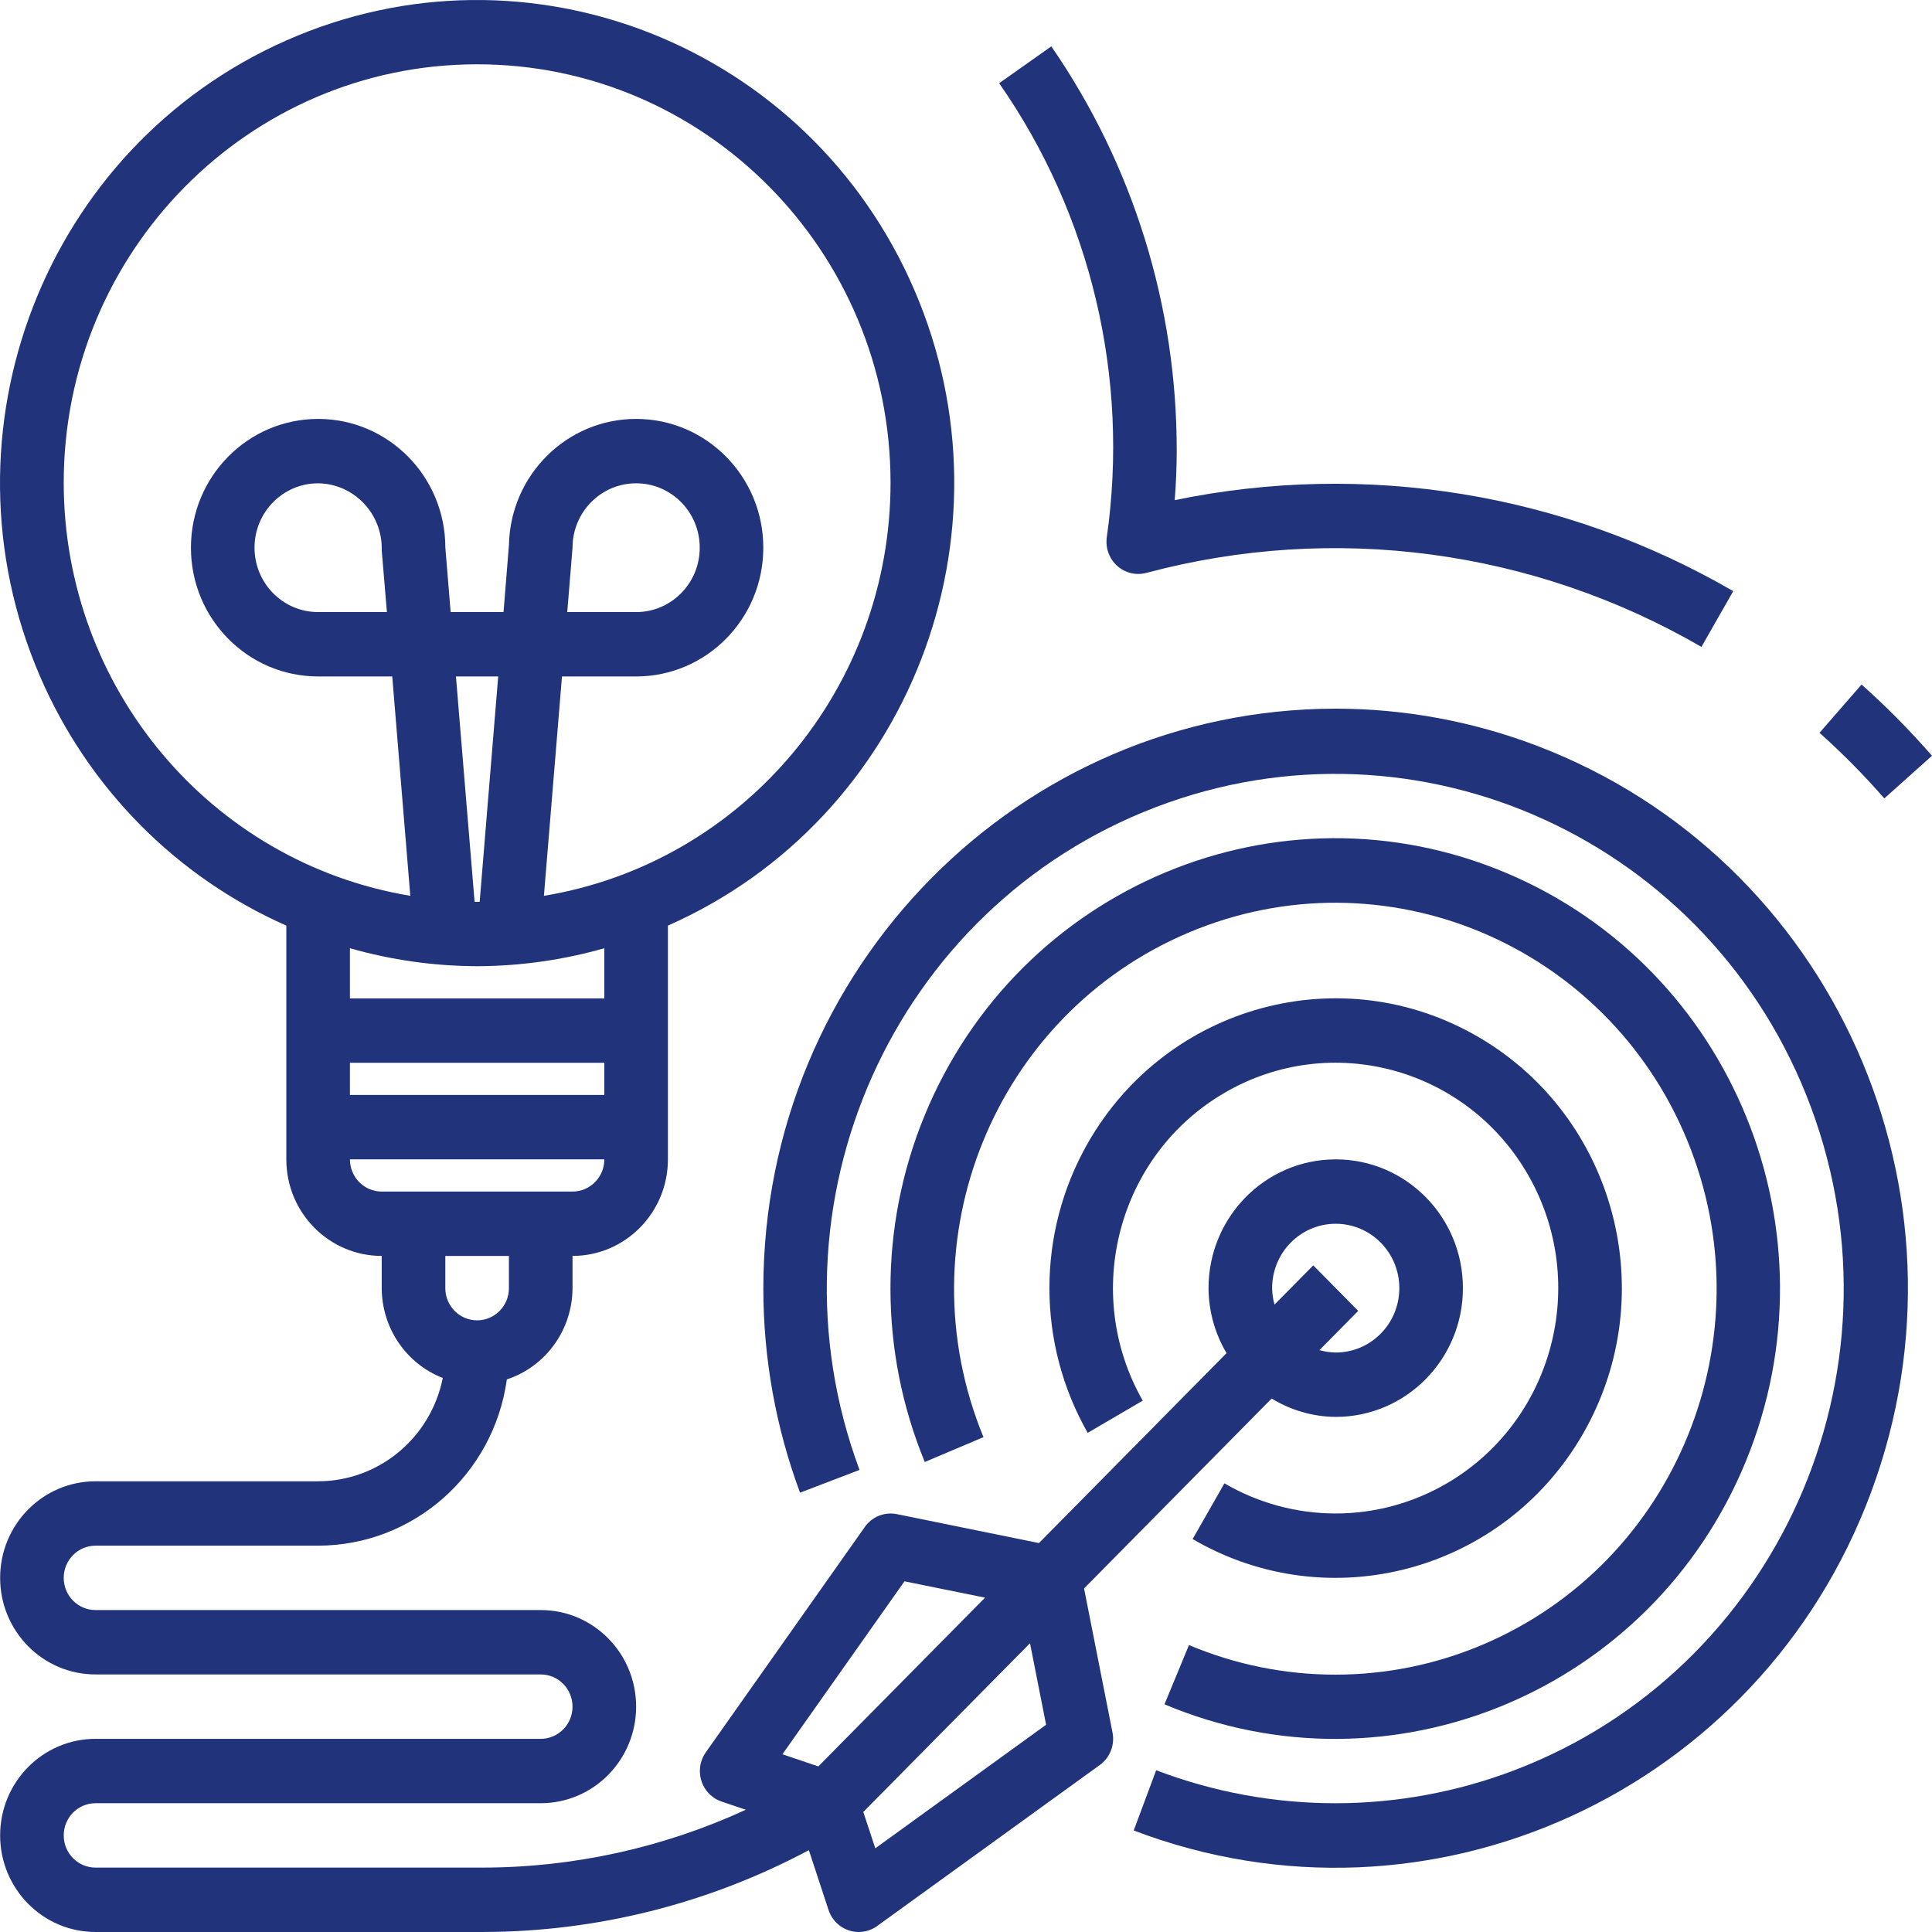
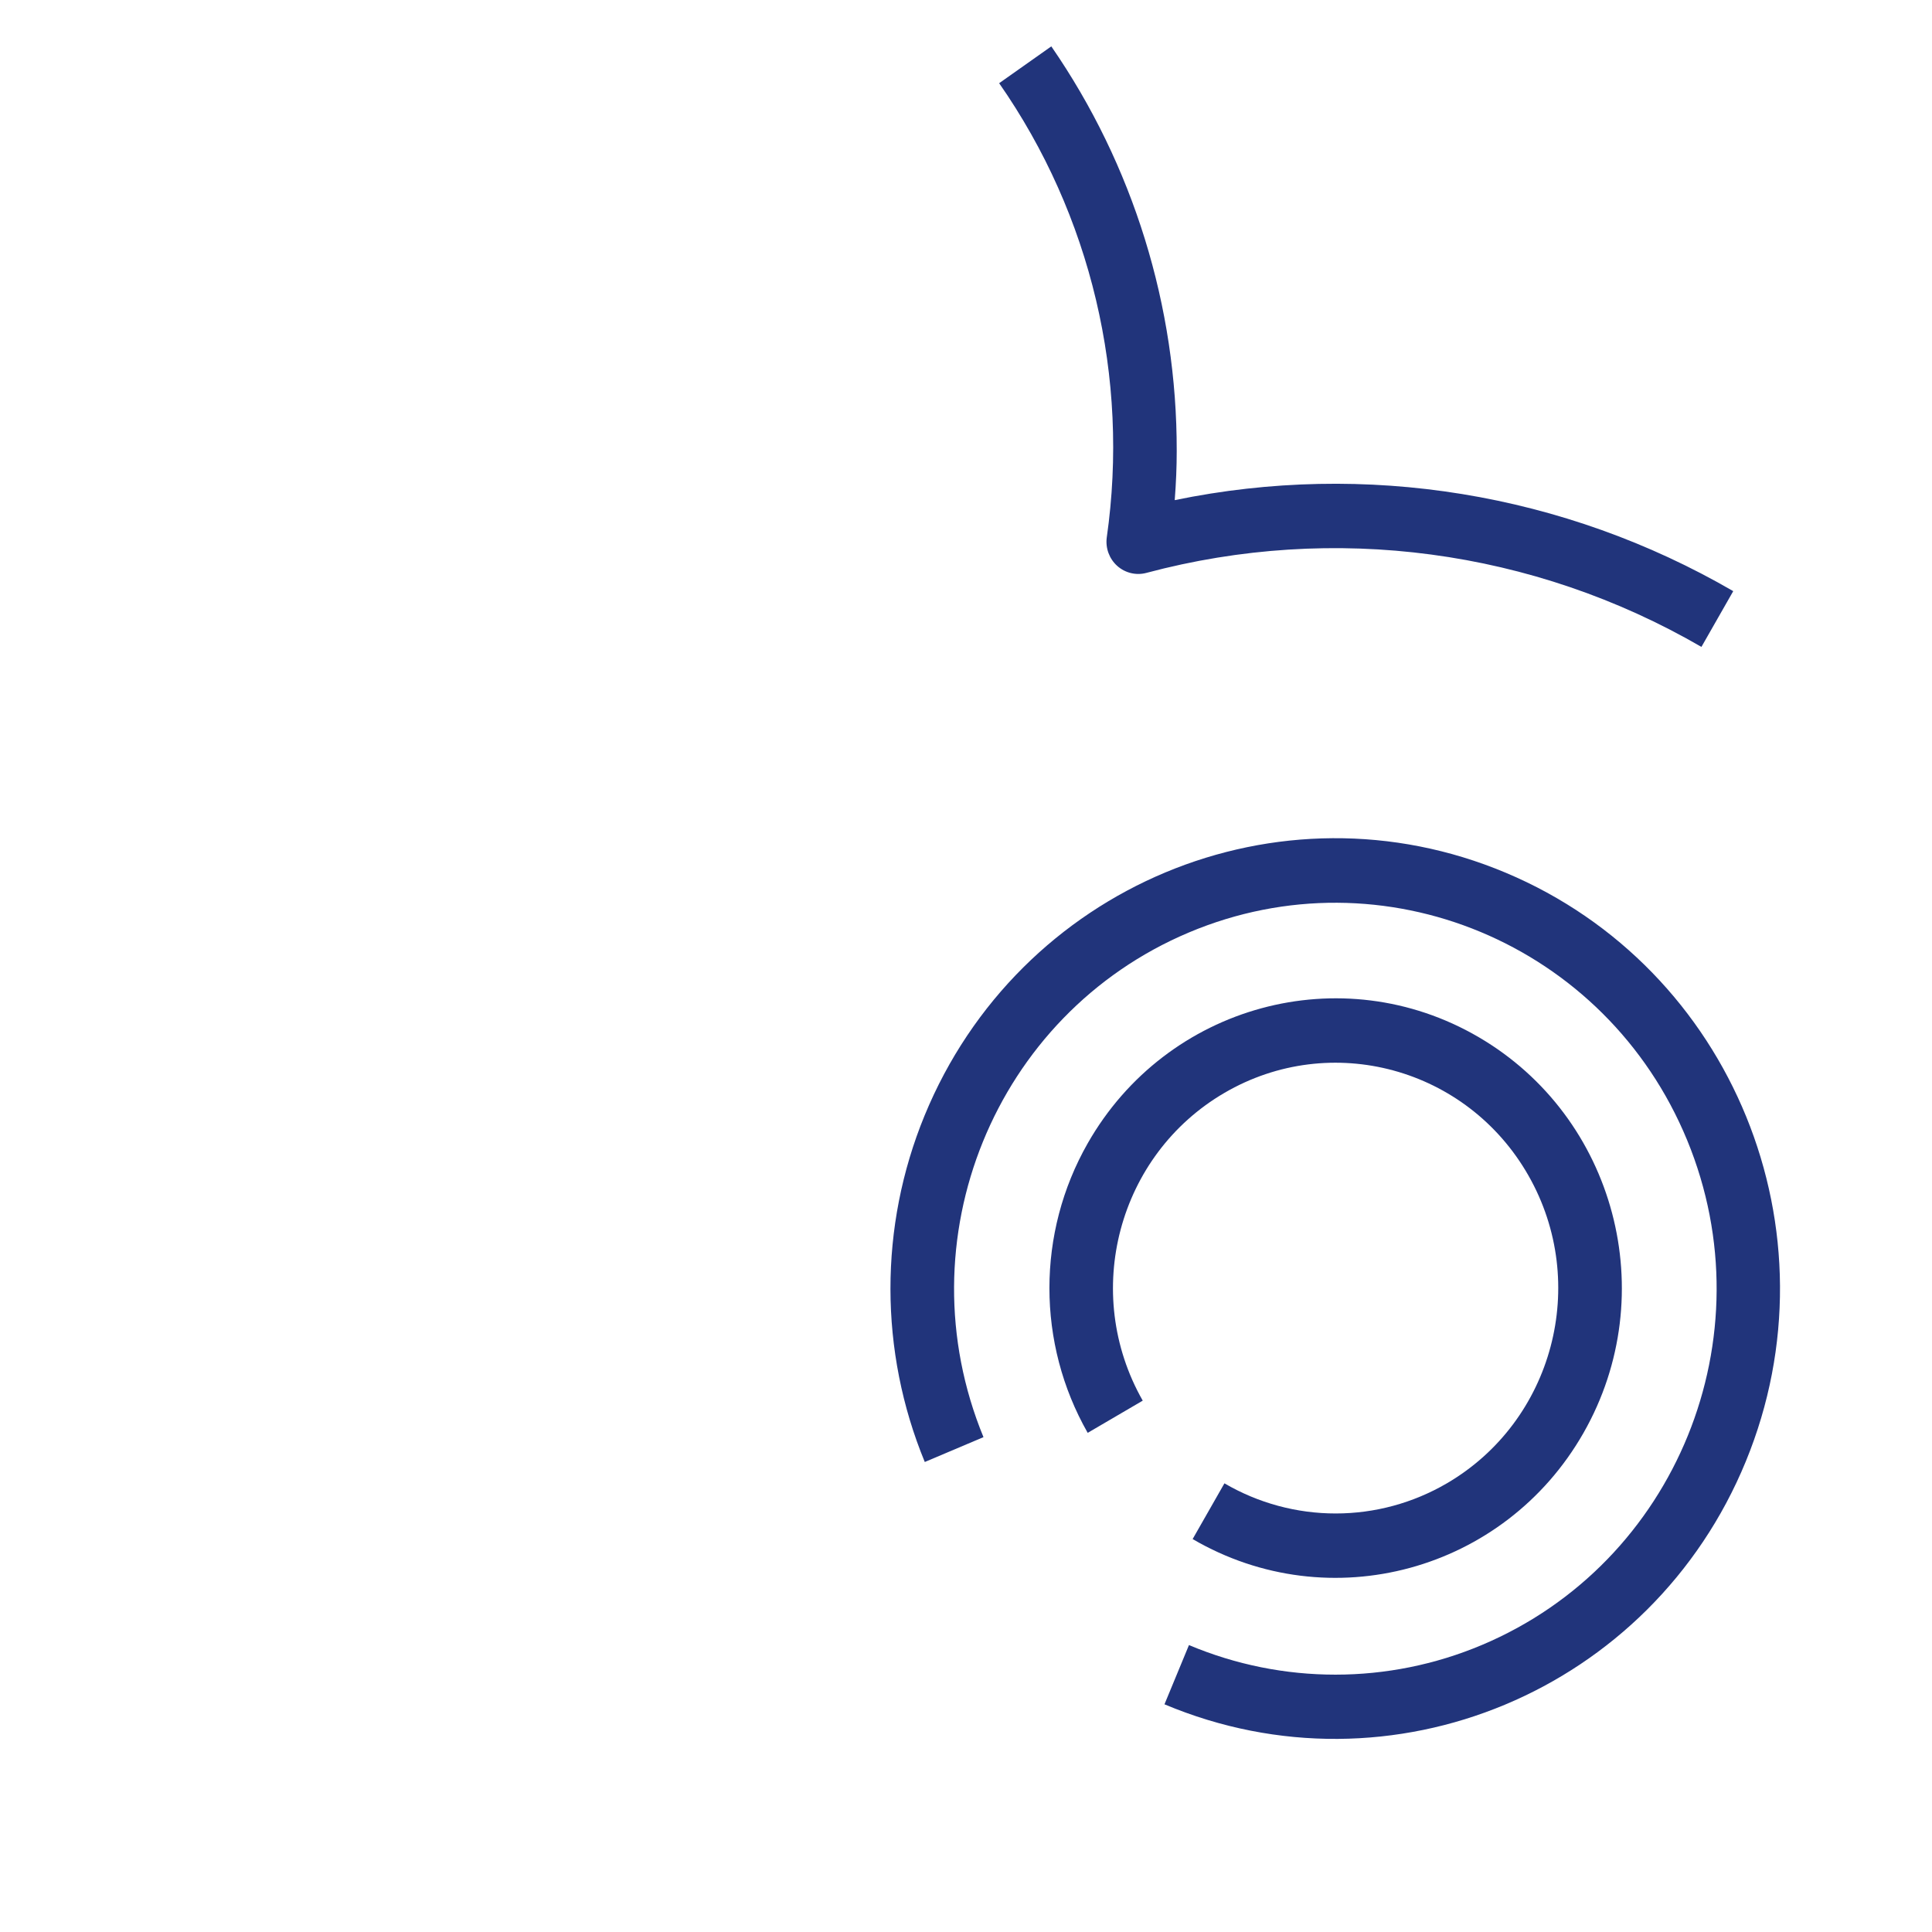
<svg xmlns="http://www.w3.org/2000/svg" version="1.1" id="Capa_1" x="0px" y="0px" width="1000px" height="1000px" viewBox="0 0 1000 1000" enable-background="new 0 0 1000 1000" xml:space="preserve">
  <g>
    <g>
-       <path fill="#21347B" d="M795.56,386.028c-33.307-12.688-68.605-19.206-104.191-19.226    c-163.719,0.093-296.356,134.53-296.264,300.268c0.02,36.053,6.452,71.801,18.991,105.533l30.795-11.771    c-51.199-137.664,17.544-291.289,153.541-343.121c135.982-51.834,287.734,17.756,338.934,155.431    c51.197,137.664-17.539,291.301-153.535,343.131c-59.754,22.771-125.645,22.771-185.398,0l-11.621,31.176    c153.133,58.355,324.012-20.01,381.656-175.043C1026.109,617.375,948.693,444.392,795.56,386.028z" />
-     </g>
+       </g>
  </g>
  <g>
    <g>
      <path fill="#21347B" d="M765.326,536.807c-70.871-41.38-161.465-16.754-202.338,54.982c-26.418,46.373-26.418,103.479,0,149.852    l28.49-16.668c-31.777-55.818-12.832-127.141,42.305-159.311c55.145-32.164,125.586-12.984,157.357,42.834    c31.77,55.818,12.832,127.141-42.307,159.311c-17.479,10.189-37.291,15.566-57.453,15.566c-20.223,0.016-40.098-5.363-57.617-15.6    l-16.459,28.848c70.873,41.379,161.459,16.756,202.332-54.98C860.51,669.893,836.193,578.186,765.326,536.807z" />
    </g>
  </g>
  <g>
    <g>
      <path fill="#21347B" d="M779.429,451.755c-117.391-49.399-252.111,6.904-300.906,125.746    c-23.555,57.381-23.496,121.898,0.144,179.227l30.383-12.865c-41.908-101.828,5.664-218.76,106.25-261.188    c100.594-42.426,216.094,5.737,258.002,107.561c41.908,101.83-5.664,218.781-106.25,261.199    c-48.521,20.473-103.105,20.484-151.643,0.053l-12.676,30.662c117.396,49.393,252.117-6.908,300.912-125.756    C952.435,637.537,896.824,501.143,779.429,451.755z" />
    </g>
  </g>
  <g>
    <g>
-       <path fill="#21347B" d="M691.369,600.086c-36.354,0-65.834,29.838-65.834,66.654c0.059,11.863,3.281,23.49,9.328,33.641    l-97.102,98.305l-73.53-14.975c-6.354-1.285-12.864,1.313-16.621,6.662l-82.298,116.635c-5.28,7.494-3.562,17.9,3.841,23.238    c1.335,0.977,2.819,1.734,4.382,2.256l12.507,4.219c-42.807,19.691-89.277,29.908-136.296,29.947H49.452    c-9.095,0-16.471-7.453-16.471-16.668c0-9.193,7.37-16.662,16.471-16.662h230.424c27.272,0,49.383-22.375,49.383-49.992    c0-27.604-22.109-49.984-49.383-49.984H49.452c-9.095,0-16.471-7.455-16.471-16.662c0-9.201,7.37-16.662,16.471-16.662h115.209    c49.187-0.064,90.833-36.736,97.688-86.053c20.215-6.676,33.92-25.729,33.991-47.256v-16.662    c27.266,0,49.375-22.383,49.375-49.992V479.094c124.975-55.212,182.069-202.54,127.525-329.061    C418.698,23.513,273.169-34.285,148.201,20.929C23.228,76.141-33.87,223.475,20.675,349.989    c24.909,57.773,70.457,103.891,127.526,129.098V600.08c0,27.609,22.109,49.984,49.375,49.984v16.67    c0.06,20.615,12.604,39.084,31.603,46.512c-6.23,31.076-33.197,53.428-64.525,53.467H49.44c-27.272,0-49.375,22.377-49.375,49.992    c0,27.609,22.103,49.984,49.375,49.984h230.43c9.097,0,16.466,7.455,16.466,16.662c0,9.209-7.364,16.67-16.466,16.67H49.44    c-27.272,0-49.375,22.375-49.375,49.984c0,27.615,22.103,49.992,49.375,49.992h200.3c58.867-0.047,116.836-14.578,168.926-42.359    l10.184,30.965c2.246,6.801,8.535,11.395,15.625,11.395c3.431,0.008,6.783-1.08,9.563-3.115l115.223-83.324    c5.266-3.803,7.844-10.387,6.574-16.807l-14.727-74.57l97.104-98.311c10.008,6.137,21.459,9.426,33.158,9.512    c36.354,0,65.832-29.838,65.832-66.648C757.215,629.924,727.736,600.086,691.369,600.086z M263.419,666.74    c0,9.201-7.37,16.662-16.466,16.662c-9.088,0-16.458-7.461-16.458-16.662v-16.66h32.924V666.74L263.419,666.74z M312.8,566.756    H181.119v-16.662H312.8V566.756z M312.8,516.772H181.119v-25.966c21.439,6.106,43.581,9.23,65.848,9.3    c22.259-0.068,44.4-3.192,65.833-9.3V516.772z M235.995,350.138h21.875l-9.597,116.646c-0.437,0-0.873,0-1.309,0    c-0.443,0-0.88,0-1.315,0L235.995,350.138z M32.982,250.156C32.845,130.52,128.535,33.423,246.712,33.28    c118.178-0.142,214.082,96.736,214.232,216.368c0.117,106.228-75.859,196.875-179.415,214.032l9.351-113.542h38.385    c36.361-0.007,65.833-29.857,65.82-66.668c-0.007-36.811-29.486-66.647-65.847-66.641c-35.827,0.006-65.071,29.007-65.813,65.27    l-2.799,34.711h-27.371l-2.747-33.327c0-36.816-29.479-66.653-65.841-66.653c-36.36,0-65.84,29.837-65.84,66.653    c0,36.812,29.479,66.647,65.84,66.647h38.354l9.349,113.542C109.042,446.481,33.163,356.159,32.982,250.156z M293.607,316.811    l2.734-33.327c0-18.412,14.732-33.327,32.923-33.327c18.184,0,32.917,14.915,32.917,33.327c0,18.405-14.733,33.327-32.917,33.327    H293.607L293.607,316.811z M200.261,316.811h-35.6c-18.184,0-32.917-14.916-32.917-33.327c0-18.412,14.733-33.327,32.917-33.327    c18.424,0.23,33.164,15.528,32.931,34.172c0,0.174-0.007,0.358-0.014,0.533L200.261,316.811z M197.577,616.748    c-9.088,0-16.458-7.453-16.458-16.662H312.8c0,9.195-7.37,16.662-16.465,16.662H197.577z M423.568,914.283l-18.594-6.273    l63.178-89.52l41.706,8.449L423.568,914.283z M453.048,956.678l-6.204-18.813l86.283-87.33l8.332,42.195L453.048,956.678z     M691.369,700.065c-2.846-0.039-5.672-0.455-8.412-1.252l20.053-20.295l-23.27-23.563l-20.051,20.301    c-0.781-2.77-1.199-5.635-1.238-8.518c0-18.412,14.74-33.322,32.918-33.322c18.189,0,32.922,14.91,32.922,33.322    C724.293,685.143,709.552,700.065,691.369,700.065z" />
-     </g>
+       </g>
  </g>
  <g>
    <g>
      <path fill="#21347B" d="M608.035,258.87c0.695-8.965,1.035-17.266,1.035-25.375c0.148-74.931-22.52-148.079-64.916-209.494    l-26.992,19.063c47.592,68.282,67.52,152.43,55.697,235.135c-0.736,5.508,1.295,11.027,5.416,14.712    c4.127,3.684,9.818,5.042,15.131,3.604c97.012-25.916,200.189-12.15,287.252,38.32l16.465-28.859    C809.623,255.206,706.849,238.455,608.035,258.87z" />
    </g>
  </g>
  <g>
    <g>
-       <path fill="#21347B" d="M963.545,354.303l-21.771,25c11.867,10.595,23.072,21.941,33.541,33.96l24.688-22.083    C988.621,378.139,976.447,365.832,963.545,354.303z" />
-     </g>
+       </g>
  </g>
</svg>